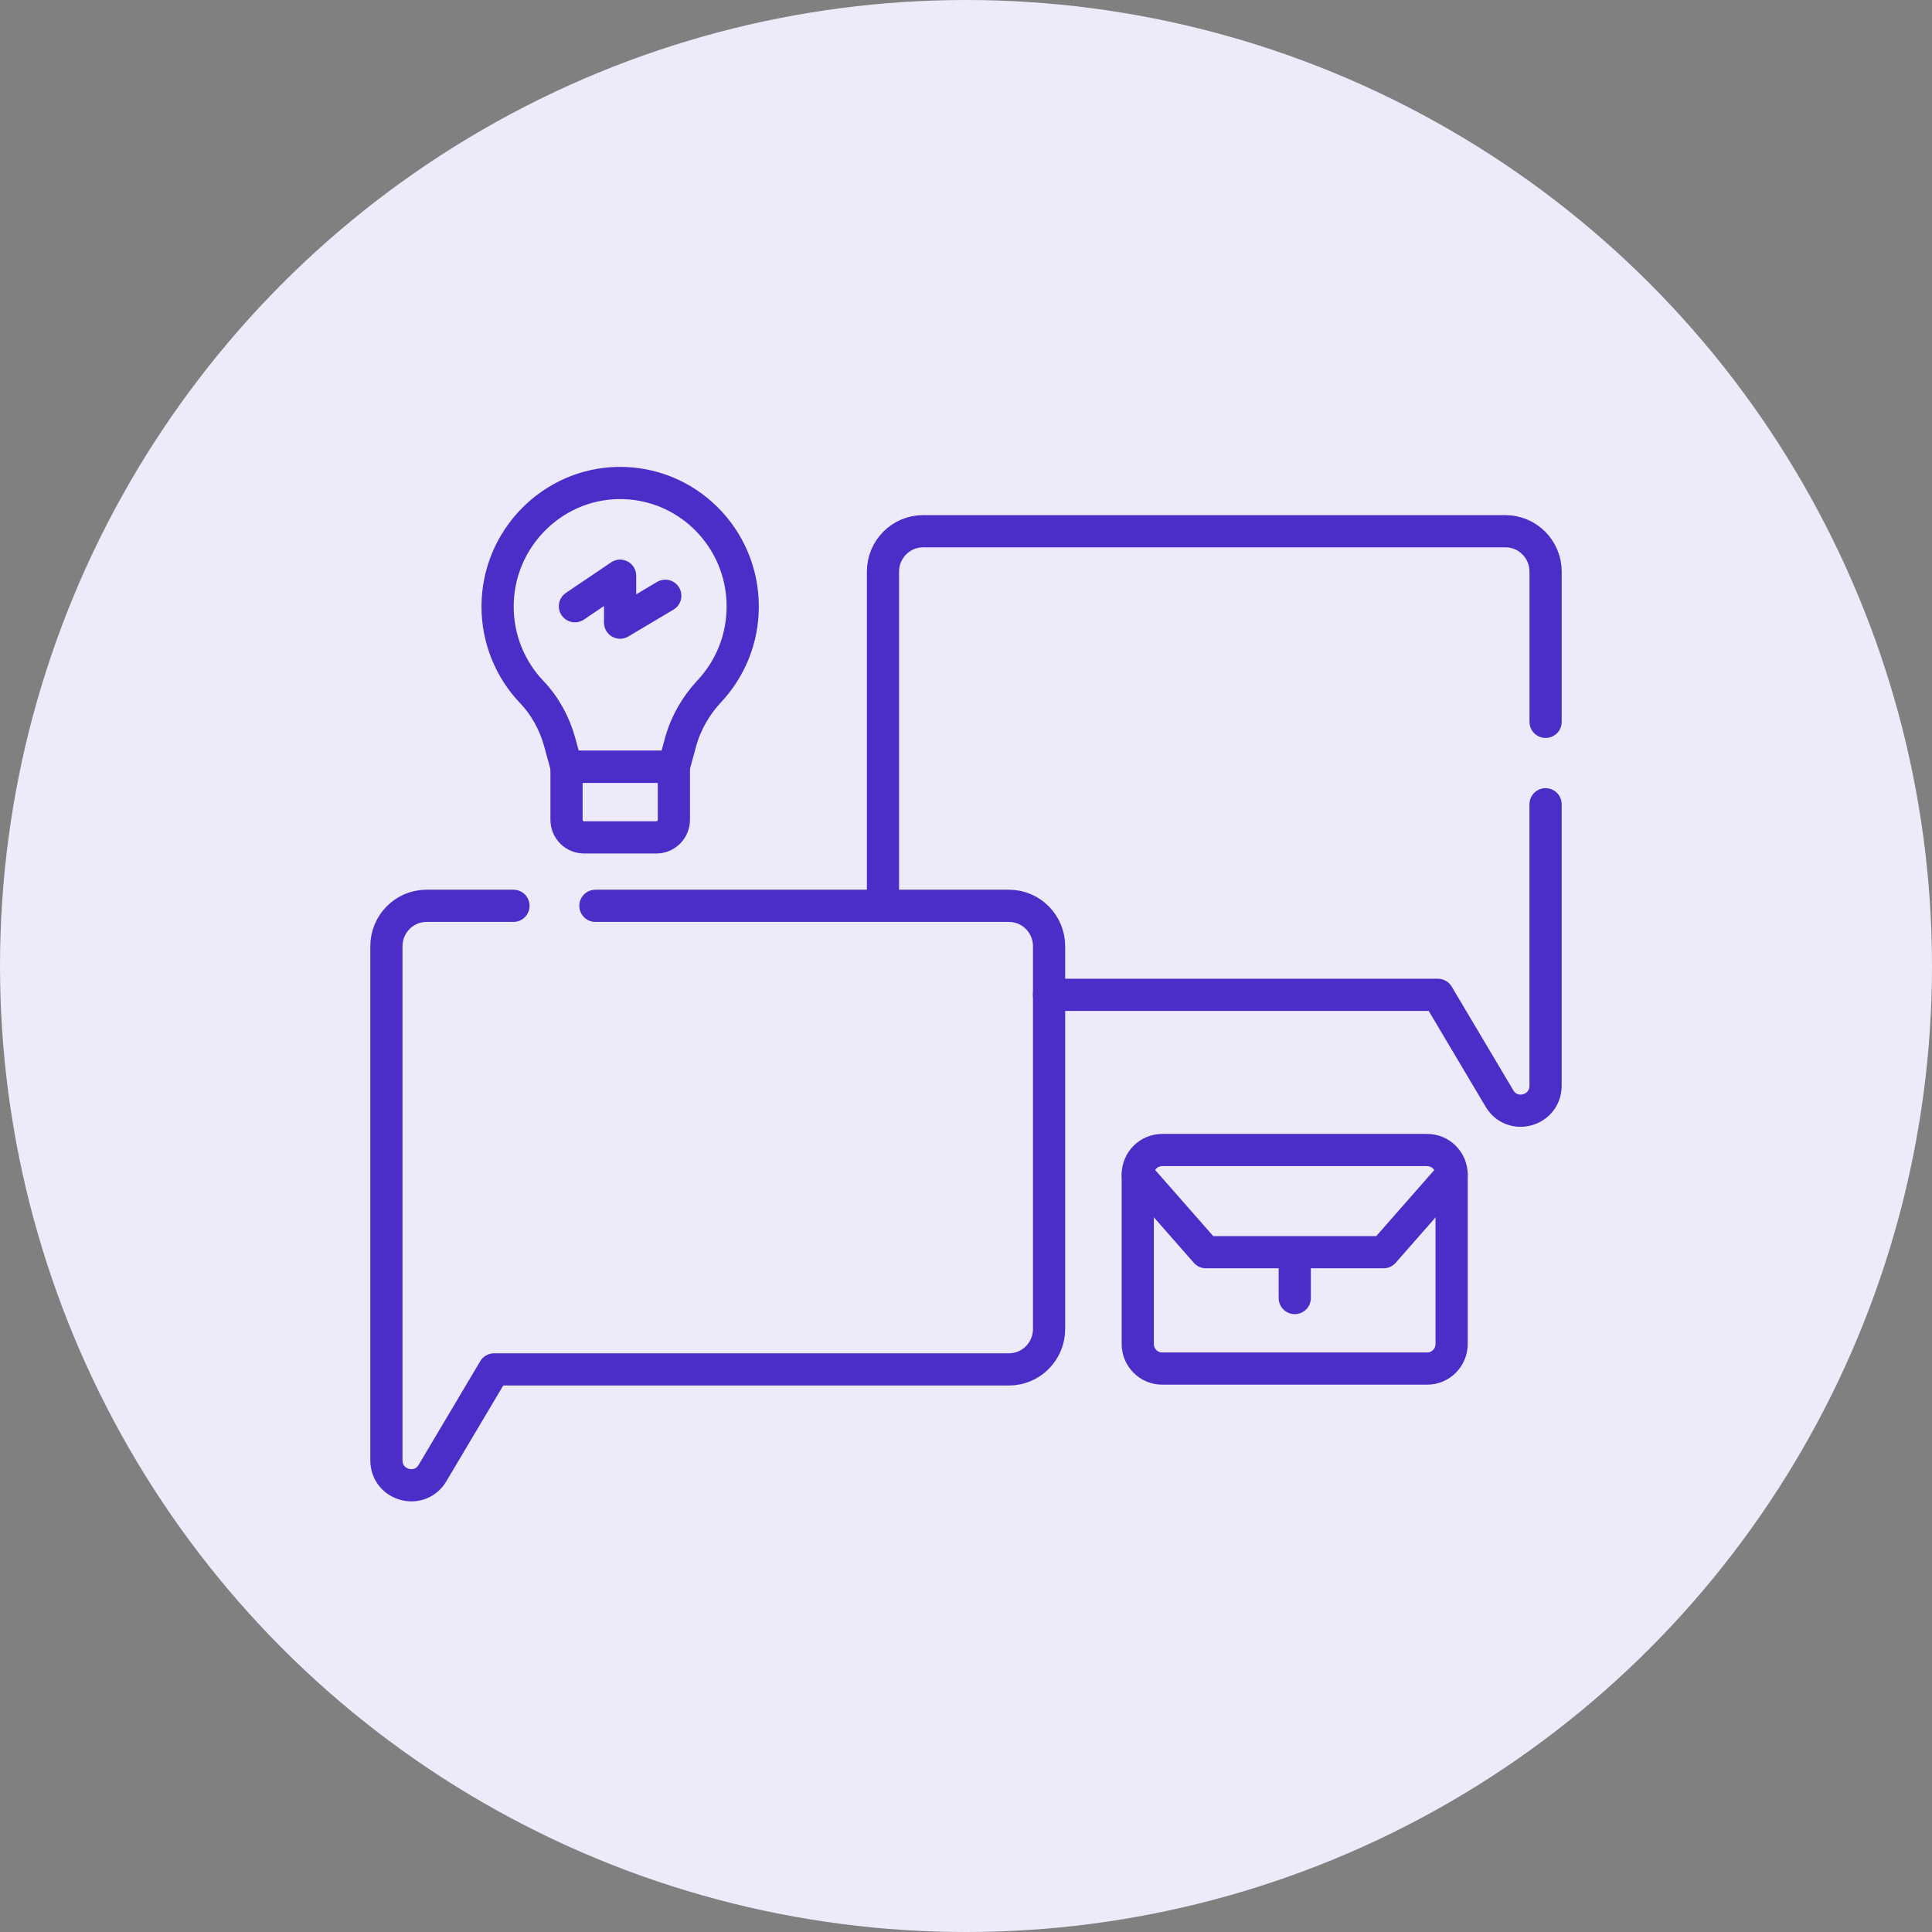
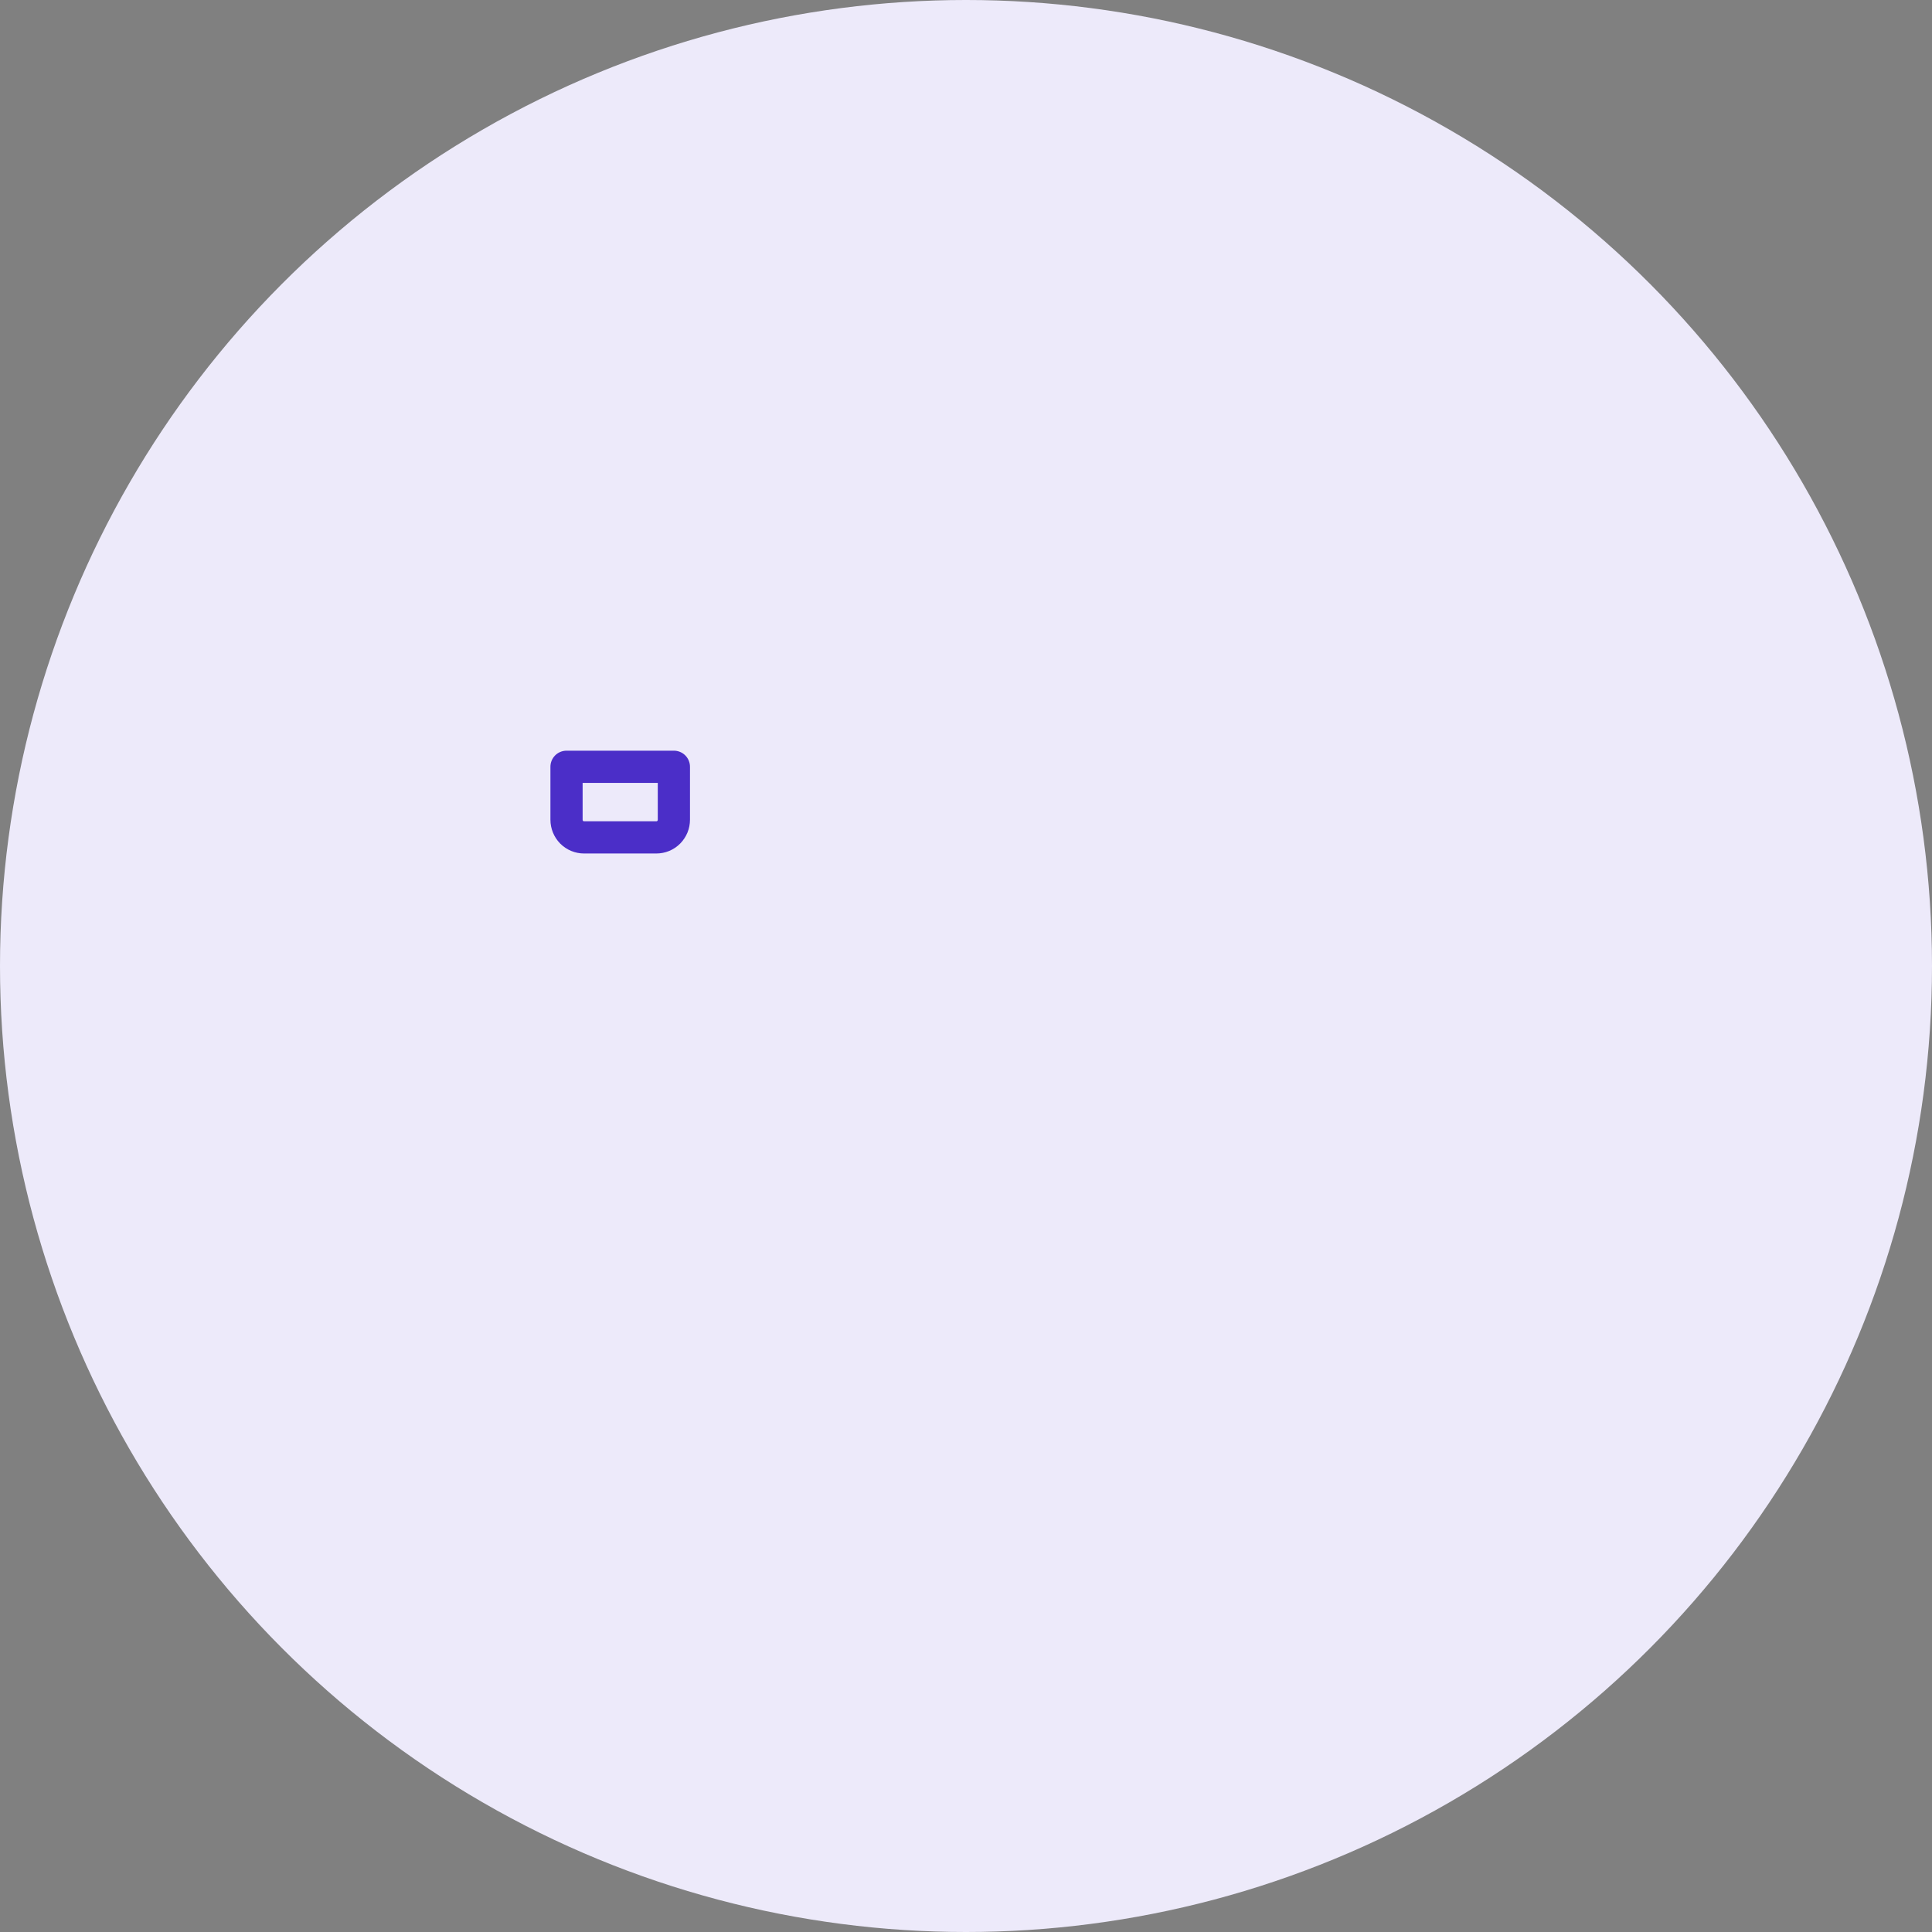
<svg xmlns="http://www.w3.org/2000/svg" width="60" height="60" viewBox="0 0 60 60" fill="none">
  <rect x="0" y="0" width="60" height="60" fill="#808080" stroke="none" />
  <circle cx="30" cy="30" r="30" fill="#EDEAFA" />
  <path d="M20.383 26.006H18.139C17.994 26.006 17.856 25.949 17.753 25.846C17.651 25.742 17.594 25.603 17.594 25.457V23.813H20.928V25.457C20.928 25.529 20.914 25.601 20.887 25.667C20.859 25.734 20.819 25.794 20.768 25.846C20.718 25.897 20.658 25.937 20.591 25.965C20.525 25.992 20.454 26.006 20.383 26.006Z" stroke="#4B2EC8" stroke-miterlimit="10" stroke-linecap="round" stroke-linejoin="round" />
-   <path d="M23.066 18.836C23.066 16.699 21.332 14.97 19.205 15C17.139 15.029 15.459 16.741 15.453 18.824C15.45 19.86 15.855 20.801 16.515 21.493C16.932 21.93 17.225 22.472 17.385 23.057L17.592 23.813H20.927L21.137 23.044C21.3 22.45 21.613 21.912 22.032 21.463C22.673 20.777 23.066 19.852 23.066 18.836Z" stroke="#4B2EC8" stroke-miterlimit="10" stroke-linecap="round" stroke-linejoin="round" />
-   <path d="M17.855 18.827L19.258 17.879V19.337L20.661 18.502M15.946 28.131H13.245C12.558 28.131 12 28.693 12 29.386V45.349C12 46.137 13.03 46.424 13.432 45.747L15.344 42.528H31.334C32.022 42.528 32.58 41.966 32.58 41.273V29.386C32.58 28.693 32.022 28.131 31.334 28.131H18.491M48 22.418V17.754C48 17.061 47.442 16.498 46.754 16.498H28.666C27.978 16.498 27.421 17.061 27.421 17.754V28.131" stroke="#4B2EC8" stroke-miterlimit="10" stroke-linecap="round" stroke-linejoin="round" />
-   <path d="M32.578 30.895H44.654L46.567 34.115C46.969 34.791 47.999 34.504 47.999 33.716V24.977M44.323 42.502H36.092C35.673 42.502 35.334 42.16 35.334 41.737V36.479C35.334 36.057 35.673 35.715 36.092 35.715H44.323C44.742 35.715 45.081 36.057 45.081 36.479V41.737C45.081 42.16 44.742 42.502 44.323 42.502Z" stroke="#4B2EC8" stroke-miterlimit="10" stroke-linecap="round" stroke-linejoin="round" />
-   <path d="M35.336 36.479L37.451 38.888H42.968L45.083 36.479M40.21 38.888V40.312" stroke="#4B2EC8" stroke-miterlimit="10" stroke-linecap="round" stroke-linejoin="round" />
</svg>